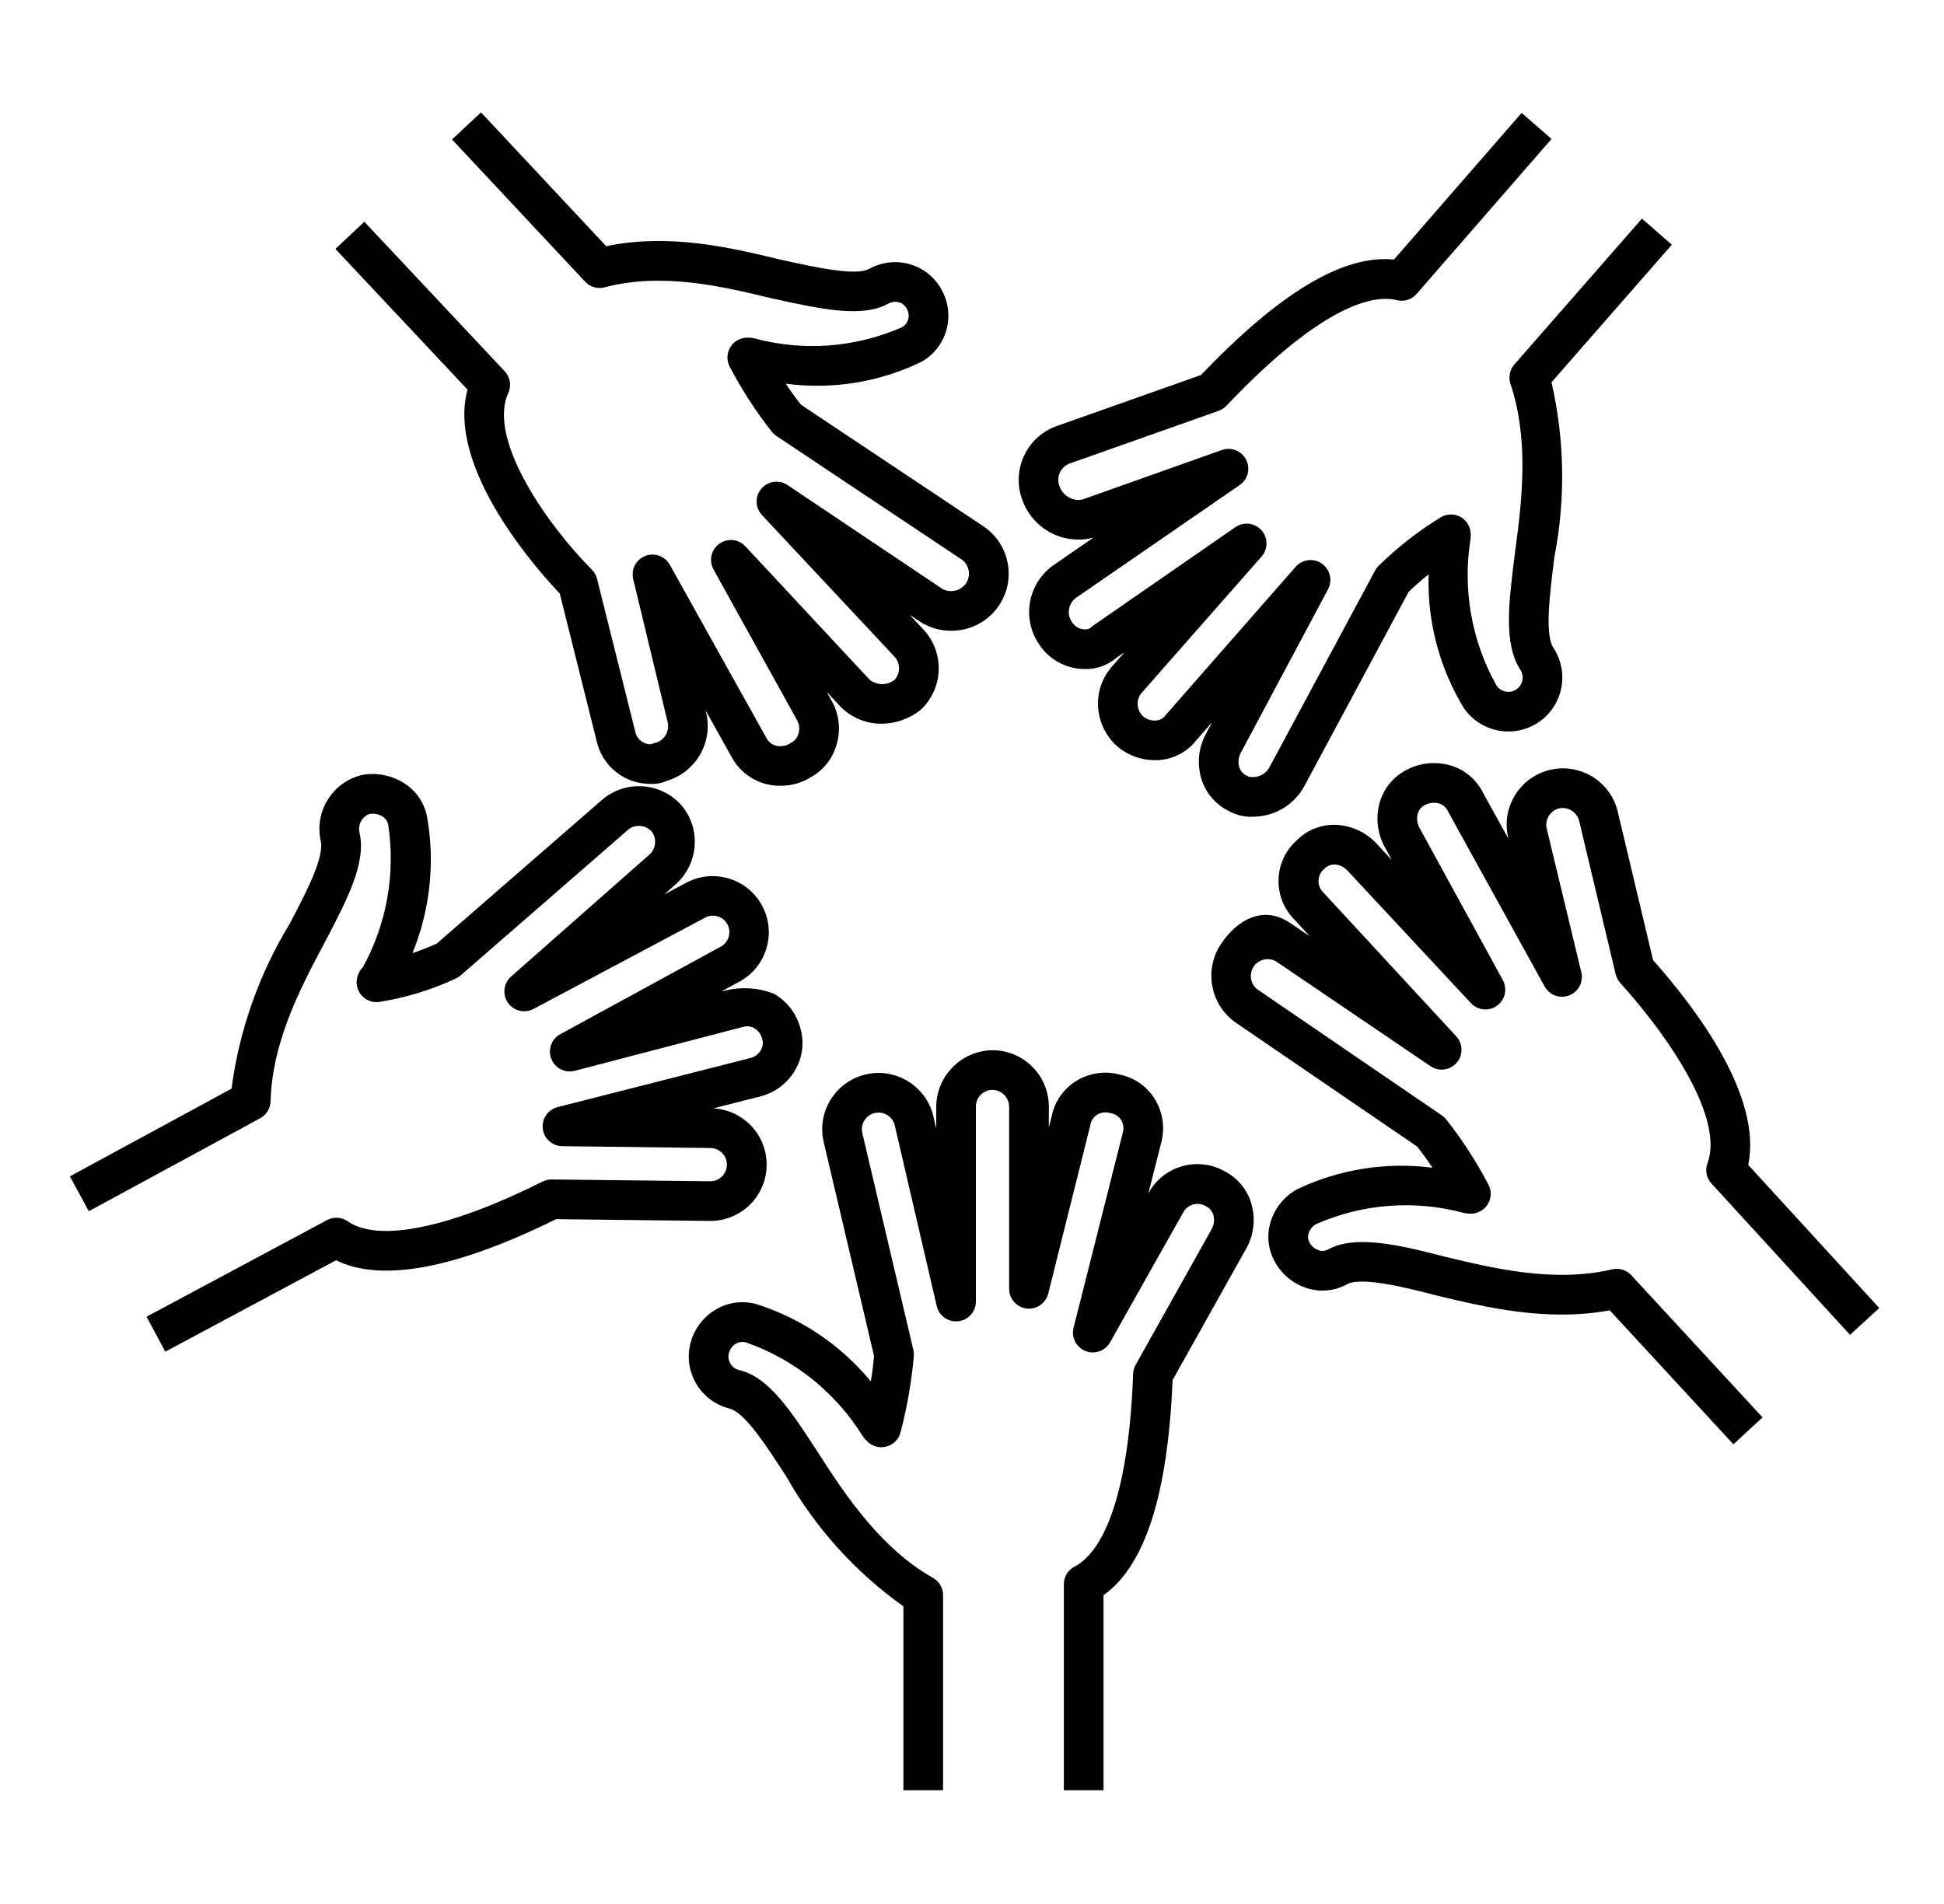
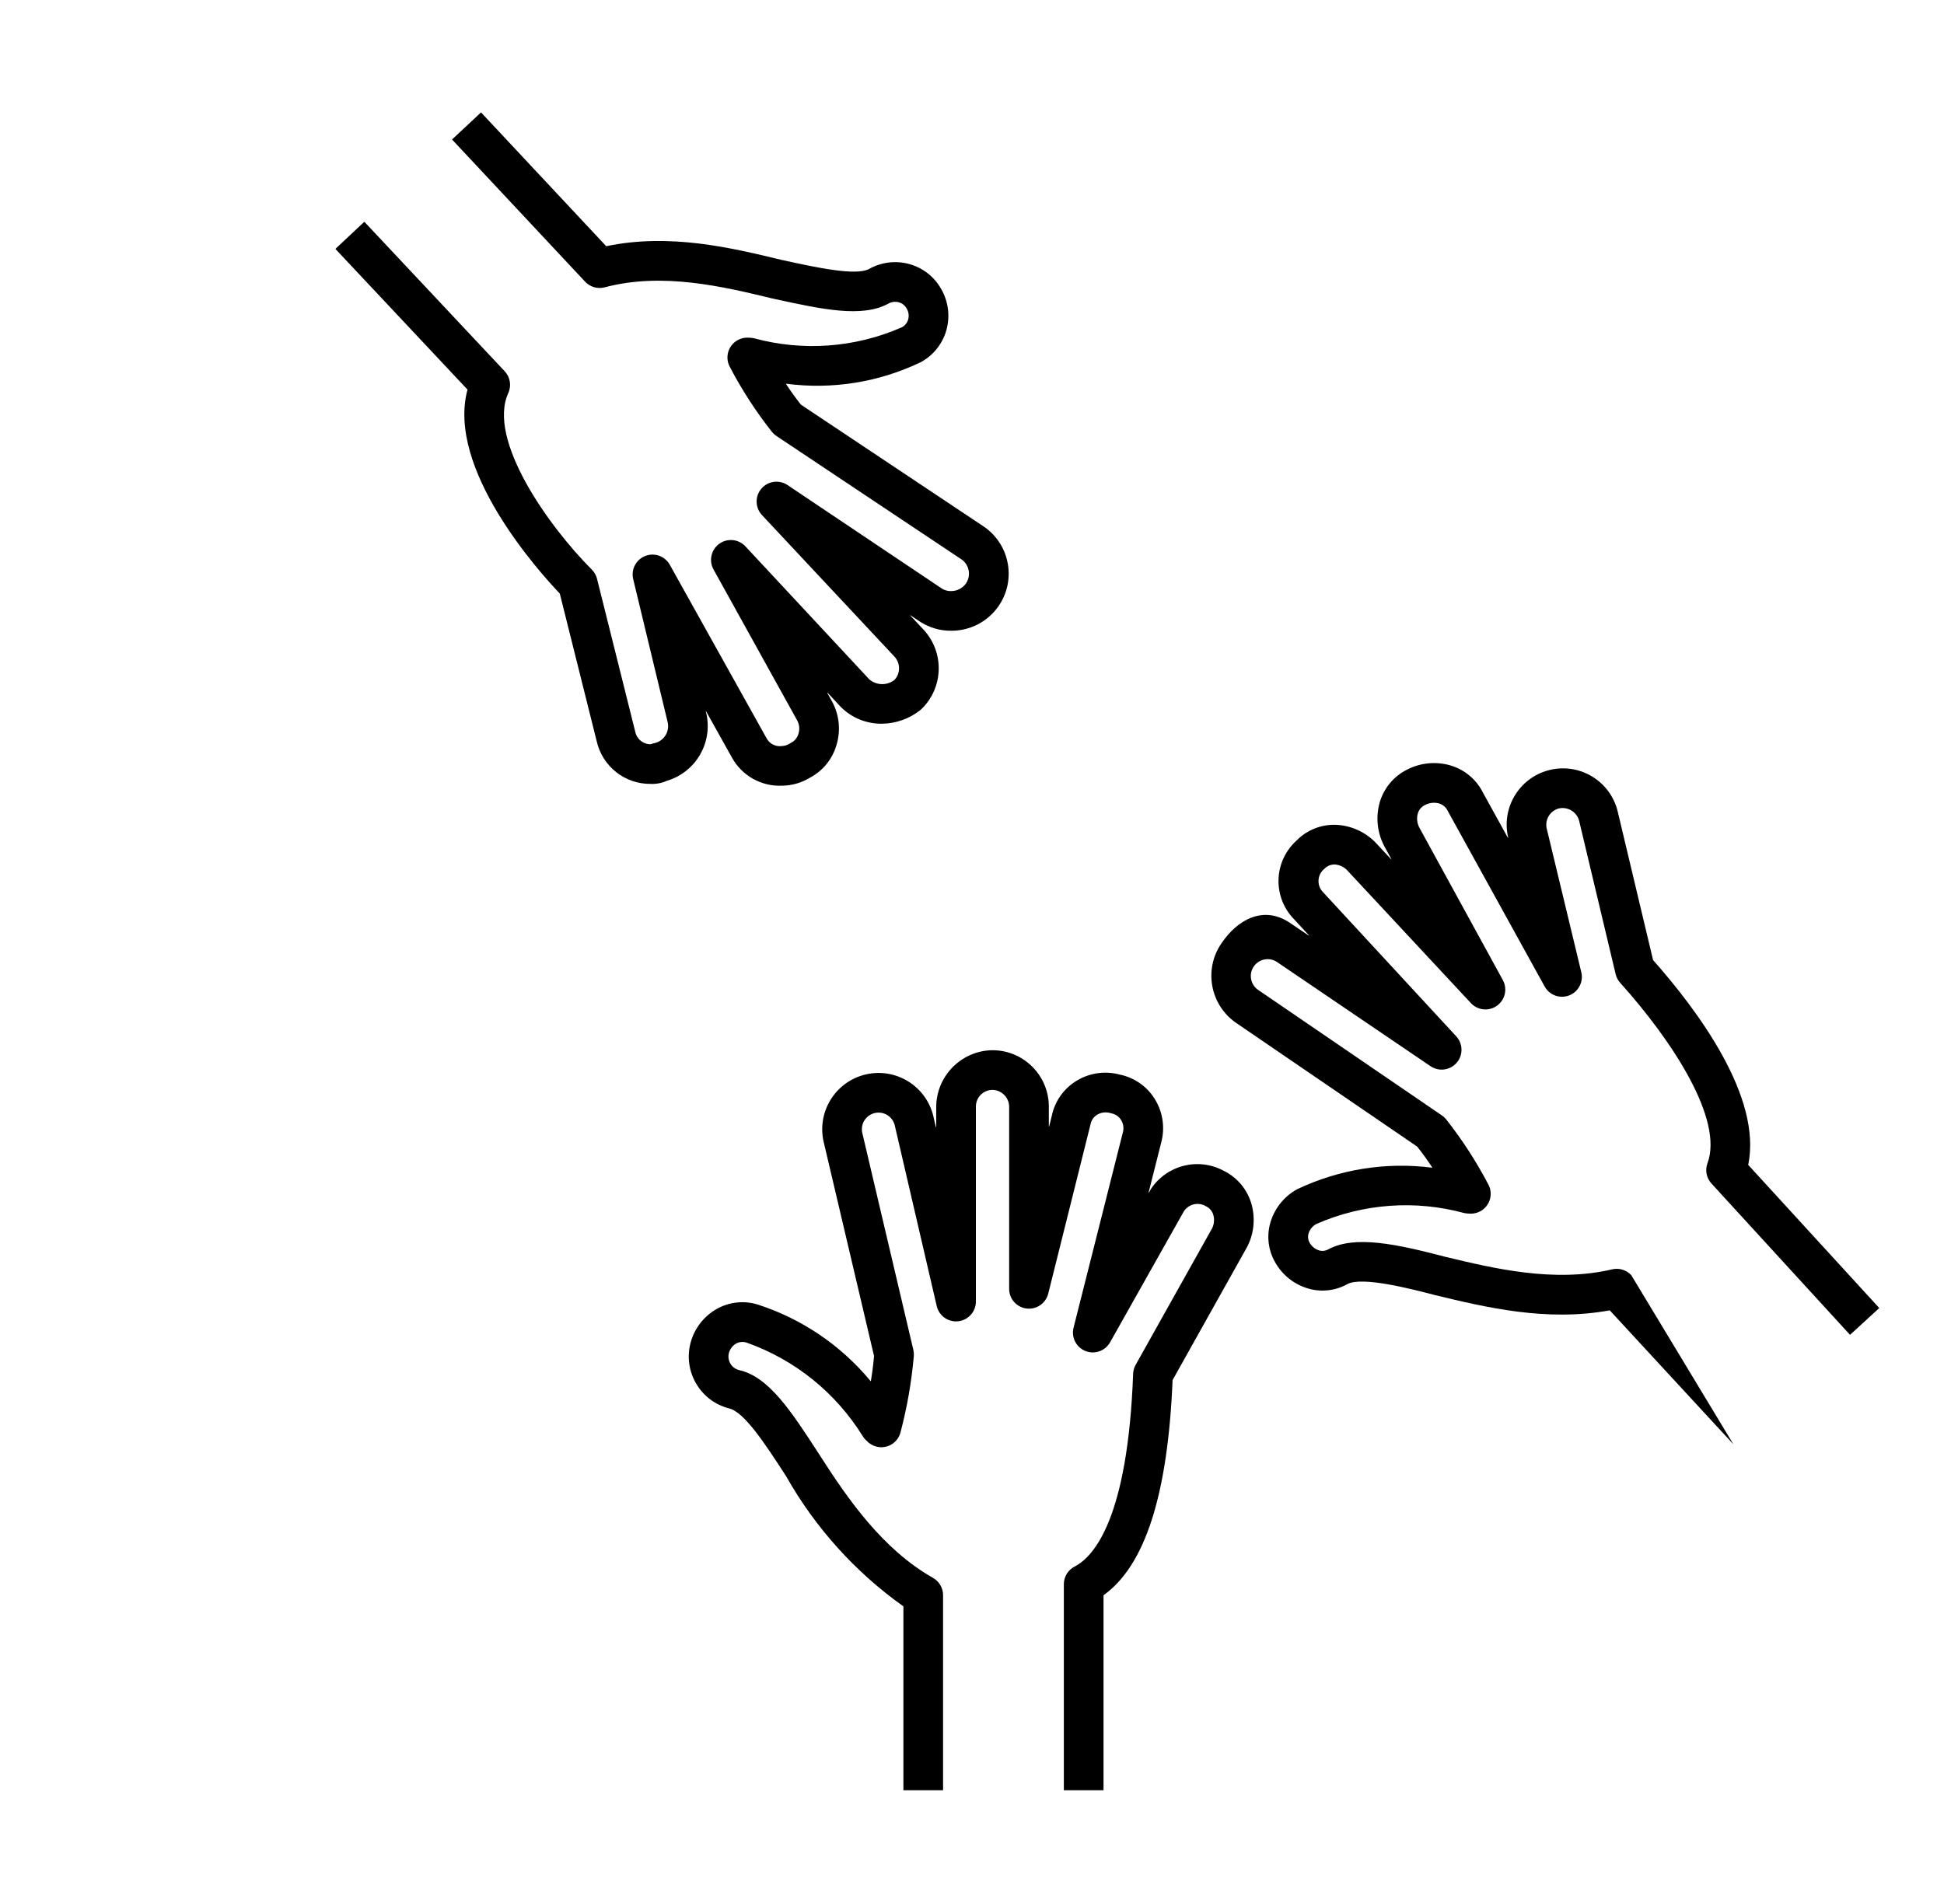
<svg xmlns="http://www.w3.org/2000/svg" overflow="hidden" xml:space="preserve" height="96" width="98">
  <g transform="translate(-122 -320)">
    <g>
      <g>
        <g>
          <g>
            <path fill-opacity="1" fill-rule="nonzero" fill="#000000" d="M177.63 410.264 175.63 410.264 175.63 399.876C175.63 399.502 175.839 399.159 176.172 398.987 177.158 398.479 178.854 396.54 179.123 389.268 179.129 389.11 179.172 388.955 179.25 388.816L183.11 381.922C183.207 381.718 183.228 381.486 183.169 381.269 183.116 381.074 182.981 380.911 182.799 380.823 182.412 380.586 181.906 380.708 181.669 381.095 181.666 381.1 181.663 381.106 181.66 381.111L177.96 387.681C177.689 388.162 177.079 388.332 176.598 388.061 176.205 387.84 176.009 387.383 176.119 386.946L178.602 377.11C178.666 376.895 178.635 376.663 178.517 376.473 178.405 376.293 178.222 376.17 178.014 376.133 177.78 376.052 177.523 376.078 177.311 376.203 177.131 376.314 177.007 376.497 176.971 376.706L174.843 385.227C174.708 385.763 174.165 386.088 173.63 385.954 173.185 385.843 172.873 385.443 172.873 384.985L172.873 375.822C172.879 375.373 172.538 374.996 172.092 374.955 171.63 374.923 171.229 375.273 171.198 375.735 171.197 375.754 171.196 375.773 171.196 375.792L171.196 385.628C171.195 386.18 170.746 386.627 170.194 386.625 169.73 386.625 169.328 386.305 169.222 385.854L167.109 376.753C167.006 376.3 166.556 376.016 166.103 376.119 165.65 376.222 165.366 376.672 165.469 377.125 165.473 377.142 165.477 377.159 165.482 377.176L168.044 388.065C168.067 388.163 168.075 388.264 168.068 388.365 167.954 389.664 167.73 390.952 167.398 392.213 167.264 392.749 166.721 393.074 166.185 392.94 165.99 392.891 165.814 392.785 165.68 392.634 165.61 392.574 165.549 392.504 165.499 392.426 164.143 390.228 162.077 388.56 159.643 387.697 159.464 387.636 159.268 387.654 159.103 387.746 158.929 387.85 158.801 388.017 158.747 388.213 158.645 388.588 158.867 388.974 159.243 389.076 159.252 389.078 159.261 389.081 159.27 389.083 160.76 389.424 161.893 391.168 163.205 393.187L163.314 393.356C164.754 395.606 166.499 398.12 169.035 399.558 169.348 399.736 169.542 400.068 169.542 400.428L169.542 410.265 167.542 410.265 167.542 400.994C165.117 399.268 163.1 397.031 161.634 394.44L161.528 394.276C160.588 392.83 159.523 391.191 158.758 391.014 157.312 390.646 156.438 389.175 156.806 387.729 156.814 387.698 156.822 387.669 156.831 387.639 157.031 386.954 157.488 386.372 158.105 386.013 158.736 385.647 159.492 385.56 160.19 385.773 162.418 386.491 164.395 387.831 165.887 389.635 165.89 389.639 165.897 389.639 165.901 389.635 165.902 389.633 165.903 389.632 165.903 389.63 165.97 389.222 166.026 388.797 166.062 388.372L163.524 377.583C163.168 376.056 164.118 374.53 165.645 374.173 167.172 373.818 168.698 374.767 169.055 376.294 169.059 376.312 169.063 376.329 169.066 376.347L169.177 376.822C169.188 376.867 169.196 376.867 169.196 376.82L169.196 375.851C169.184 374.302 170.401 373.021 171.949 372.954 173.518 372.909 174.826 374.144 174.872 375.712 174.873 375.739 174.873 375.765 174.873 375.792L174.873 376.778C174.873 376.822 174.882 376.823 174.892 376.781L175.017 376.284C175.163 375.549 175.607 374.907 176.244 374.51 176.903 374.097 177.705 373.978 178.455 374.183 179.183 374.332 179.817 374.774 180.209 375.405 180.622 376.064 180.74 376.866 180.536 377.617L179.905 380.118C179.896 380.153 179.904 380.156 179.922 380.125 179.955 380.077 179.983 380.026 180.006 379.972 180.803 378.745 182.408 378.337 183.694 379.034 184.38 379.373 184.889 379.988 185.094 380.725 185.29 381.438 185.213 382.199 184.877 382.857L181.112 389.584C180.871 395.367 179.729 398.93 177.63 400.434Z" />
-             <path fill-opacity="1" fill-rule="nonzero" fill="#000000" d="M130.332 388.153 129.389 386.389 138.487 381.517C138.82 381.34 139.223 381.364 139.532 381.58 141.071 382.657 144.652 381.927 149.356 379.574 149.499 379.503 149.656 379.467 149.815 379.469L157.811 379.56C158.275 379.557 158.647 379.179 158.644 378.716 158.641 378.253 158.263 377.88 157.8 377.883L150.343 377.791C149.791 377.784 149.348 377.331 149.355 376.779 149.361 376.326 149.67 375.934 150.108 375.822L159.851 373.34C160.066 373.281 160.25 373.138 160.359 372.943 160.456 372.776 160.48 372.576 160.426 372.39 160.371 372.158 160.224 371.959 160.018 371.84 159.85 371.744 159.65 371.72 159.465 371.774L150.976 373.99C150.441 374.129 149.895 373.809 149.755 373.275 149.64 372.831 149.841 372.365 150.244 372.145L158.332 367.732C158.737 367.515 158.889 367.012 158.672 366.607 158.455 366.203 157.952 366.05 157.547 366.267 157.535 366.273 157.523 366.28 157.512 366.287L148.895 370.872C148.407 371.131 147.802 370.945 147.543 370.457 147.326 370.049 147.417 369.545 147.764 369.239L154.749 363.08C154.911 362.931 155.009 362.725 155.021 362.505 155.042 362.292 154.977 362.079 154.841 361.915 154.693 361.754 154.487 361.657 154.269 361.645 154.056 361.624 153.844 361.689 153.679 361.825L145.222 369.18C145.15 369.242 145.07 369.294 144.984 369.334 143.762 369.906 142.466 370.304 141.133 370.517 140.587 370.601 140.077 370.228 139.992 369.682 139.984 369.631 139.98 369.58 139.98 369.529 139.98 369.24 140.095 368.963 140.299 368.759 141.499 366.567 141.945 364.042 141.569 361.572 141.529 361.393 141.415 361.24 141.255 361.151 141.066 361.041 140.843 361.002 140.626 361.04 140.246 361.181 140.03 361.583 140.123 361.978 140.475 363.499 139.508 365.345 138.39 367.481 136.978 370.105 135.721 372.662 135.64 375.532 135.629 375.889 135.43 376.212 135.117 376.382L126.477 381.071 125.523 379.313 133.671 374.891C134.06 371.944 135.06 369.111 136.607 366.572 137.434 364.994 138.359 363.227 138.168 362.398 137.84 360.914 138.757 359.44 140.233 359.078 140.932 358.944 141.656 359.068 142.27 359.427 142.917 359.794 143.374 360.422 143.523 361.15 143.939 363.468 143.689 365.856 142.801 368.037 142.8 368.042 142.803 368.048 142.808 368.049 142.81 368.05 142.811 368.05 142.813 368.05 143.216 367.914 143.618 367.755 144.019 367.575L152.364 360.316C153.549 359.315 155.314 359.44 156.347 360.596 156.833 361.164 157.074 361.903 157.017 362.649 156.965 363.392 156.624 364.085 156.068 364.581L155.538 365.049C155.504 365.079 155.508 365.086 155.548 365.065L156.595 364.508C157.974 363.773 159.688 364.295 160.424 365.674 161.159 367.053 160.637 368.768 159.258 369.503L158.421 369.96C158.384 369.98 158.387 369.988 158.428 369.978 158.428 369.978 158.543 369.947 158.571 369.941 159.374 369.747 160.216 369.799 160.988 370.091 161.661 370.464 162.152 371.096 162.348 371.839 162.551 372.534 162.465 373.282 162.108 373.913 161.735 374.585 161.104 375.076 160.361 375.273L158.012 375.871C157.981 375.879 157.982 375.887 158.014 375.889 159.578 376.002 160.754 377.362 160.641 378.926 160.533 380.414 159.292 381.565 157.8 381.56L150.033 381.471C144.96 383.975 141.232 384.671 138.939 383.544Z" />
-             <path fill-opacity="1" fill-rule="nonzero" fill="#000000" d="M209.383 392.822 203.15 386.068C199.957 386.656 196.864 385.908 194.351 385.302 193.142 384.987 190.661 384.341 189.919 384.748 189.282 385.102 188.525 385.169 187.836 384.933 187.166 384.708 186.607 384.239 186.267 383.619 185.91 382.982 185.841 382.223 186.077 381.531 186.303 380.862 186.772 380.302 187.391 379.962 189.506 378.956 191.866 378.578 194.19 378.875 194.195 378.875 194.2 378.87 194.2 378.865 194.2 378.863 194.2 378.861 194.199 378.86 193.965 378.504 193.712 378.15 193.44 377.81L184.279 371.55C183.008 370.645 182.686 368.894 183.552 367.596 184.397 366.328 185.712 365.653 187.013 366.522L187.965 367.165C188.002 367.191 188.008 367.184 187.977 367.151L187.234 366.347C186.173 365.259 186.193 363.517 187.281 362.456 187.305 362.432 187.329 362.41 187.354 362.387 187.888 361.839 188.633 361.548 189.397 361.59 190.133 361.634 190.826 361.952 191.341 362.479L192.118 363.313C192.146 363.344 192.153 363.339 192.133 363.302L191.779 362.655C191.431 361.989 191.347 361.216 191.544 360.49 191.748 359.753 192.258 359.137 192.944 358.798 193.603 358.463 194.363 358.385 195.077 358.581 195.814 358.785 196.429 359.295 196.767 359.981L198.01 362.233C198.026 362.263 198.035 362.26 198.028 362.227 198.028 362.227 198.02 362.196 198.018 362.181 197.686 360.649 198.659 359.138 200.19 358.806 201.691 358.481 203.179 359.409 203.547 360.9L205.334 368.408C207.562 370.919 210.846 375.314 210.129 378.733L216.737 385.952 215.263 387.303 208.277 379.673C208.024 379.396 207.946 379.001 208.077 378.65 208.893 376.456 206.338 372.513 203.677 369.555 203.565 369.431 203.486 369.28 203.447 369.117L201.609 361.395C201.492 360.931 201.022 360.651 200.558 360.768 200.557 360.768 200.556 360.768 200.555 360.769 200.113 360.905 199.859 361.367 199.981 361.812L201.716 369.02C201.846 369.557 201.517 370.098 200.981 370.228 200.541 370.335 200.085 370.134 199.867 369.737L194.996 360.912C194.91 360.714 194.74 360.565 194.532 360.506 194.299 360.447 194.051 360.476 193.838 360.588 193.655 360.675 193.52 360.838 193.469 361.033 193.409 361.267 193.438 361.514 193.551 361.728L197.761 369.417C198.025 369.902 197.847 370.509 197.362 370.774 196.962 370.993 196.464 370.912 196.152 370.579L189.902 363.868C189.741 363.705 189.526 363.606 189.297 363.588 189.098 363.581 188.906 363.659 188.768 363.802 188.424 364.077 188.367 364.579 188.642 364.923 188.653 364.936 188.664 364.949 188.676 364.962L195.412 372.253C195.786 372.659 195.761 373.292 195.354 373.666 195.013 373.98 194.501 374.019 194.116 373.759L186.396 368.519C186.014 368.247 185.484 368.337 185.212 368.72 184.945 369.096 185.027 369.617 185.398 369.893L194.69 376.242C194.769 376.296 194.84 376.361 194.9 376.435 195.709 377.46 196.42 378.558 197.026 379.715 197.291 380.199 197.112 380.807 196.627 381.071 196.48 381.151 196.316 381.194 196.148 381.194 196.041 381.193 195.935 381.185 195.829 381.167 193.348 380.488 190.709 380.682 188.353 381.716 188.177 381.814 188.042 381.974 187.975 382.165 187.919 382.324 187.933 382.501 188.015 382.649 188.113 382.83 188.275 382.968 188.469 383.037 188.629 383.094 188.805 383.079 188.954 382.997 190.294 382.265 192.411 382.73 194.838 383.363 197.28 383.952 200.341 384.69 203.271 384.001 203.623 383.918 203.991 384.031 204.236 384.296L210.853 391.466Z" />
-             <path fill-opacity="1" fill-rule="nonzero" fill="#000000" d="M185.216 361.179C184.752 361.208 184.29 361.098 183.889 360.862 183.228 360.519 182.739 359.916 182.541 359.198 182.345 358.485 182.423 357.724 182.759 357.066L183.063 356.492C183.087 356.45 183.079 356.445 183.048 356.481L182.291 357.345C181.777 357.992 180.986 358.357 180.16 358.329 179.505 358.315 178.873 358.083 178.365 357.669 177.779 357.17 177.417 356.457 177.359 355.69 177.302 354.944 177.543 354.206 178.029 353.637L178.646 352.936C178.677 352.902 178.671 352.895 178.634 352.922L178.311 353.144C177.858 353.542 177.271 353.753 176.668 353.733 175.734 353.727 174.867 353.248 174.365 352.46 173.498 351.158 173.825 349.403 175.103 348.5L177.085 347.134C177.11 347.116 177.106 347.109 177.077 347.117 176.824 347.183 176.562 347.213 176.301 347.206 175.05 347.179 173.948 346.379 173.533 345.199 172.988 343.722 173.727 342.08 175.194 341.509L182.542 338.909C186.521 334.748 189.703 332.835 192.273 333.086L198.707 325.693 200.215 327.006 193.414 334.82C193.167 335.103 192.783 335.224 192.418 335.134 191.349 334.867 188.808 335.201 183.827 340.459 183.718 340.574 183.584 340.661 183.435 340.714L175.898 343.38C175.462 343.555 175.242 344.044 175.402 344.486 175.525 344.888 175.882 345.174 176.301 345.206 176.411 345.214 176.522 345.201 176.627 345.165L183.594 342.69C184.114 342.505 184.686 342.776 184.871 343.297 185.023 343.723 184.869 344.199 184.496 344.456L176.225 350.155C175.855 350.44 175.77 350.963 176.029 351.351 176.163 351.579 176.404 351.723 176.668 351.733 176.774 351.742 176.881 351.716 176.971 351.659 177.013 351.616 177.06 351.578 177.109 351.543L184.278 346.579C184.733 346.265 185.355 346.379 185.669 346.833 185.93 347.211 185.901 347.717 185.598 348.061L179.533 354.956C179.398 355.121 179.333 355.332 179.354 355.544 179.367 355.763 179.463 355.968 179.624 356.117 179.774 356.247 179.963 356.322 180.16 356.329 180.393 356.353 180.621 356.251 180.758 356.062L187.313 348.581C187.676 348.164 188.307 348.121 188.724 348.485 189.075 348.791 189.168 349.3 188.948 349.711L184.536 357.984C184.432 358.192 184.407 358.431 184.466 358.656 184.518 358.851 184.654 359.014 184.836 359.101 184.874 359.12 184.91 359.141 184.945 359.164 185.034 359.179 185.125 359.184 185.216 359.18 185.55 359.162 185.849 358.969 186.002 358.672L191.32 348.767C191.366 348.681 191.424 348.602 191.494 348.533 192.437 347.608 193.48 346.792 194.605 346.098 195.071 345.802 195.689 345.939 195.986 346.405 196.088 346.565 196.142 346.751 196.142 346.942 196.142 346.984 196.139 347.12 196.134 347.162 195.721 349.704 196.18 352.312 197.438 354.56 197.658 354.892 198.105 354.983 198.437 354.763 198.769 354.542 198.859 354.095 198.639 353.763 198.636 353.758 198.633 353.753 198.629 353.747 197.798 352.442 198.056 350.387 198.354 348.008L198.377 347.829C198.762 345.037 199.059 342.094 198.145 339.352 198.032 339.016 198.106 338.645 198.34 338.377L204.773 331.023 206.279 332.34 200.213 339.274C200.877 342.17 200.927 345.173 200.359 348.089L200.339 348.256C200.121 350 199.873 351.976 200.305 352.656 201.136 353.908 200.795 355.597 199.543 356.428 198.296 357.255 196.615 356.921 195.78 355.678 194.56 353.661 193.948 351.335 194.018 348.978 194.018 348.973 194.013 348.969 194.007 348.969 194.006 348.969 194.004 348.97 194.002 348.971 193.644 349.258 193.316 349.547 193.01 349.845L187.751 359.641C187.244 360.572 186.276 361.159 185.216 361.179Z" />
+             <path fill-opacity="1" fill-rule="nonzero" fill="#000000" d="M209.383 392.822 203.15 386.068C199.957 386.656 196.864 385.908 194.351 385.302 193.142 384.987 190.661 384.341 189.919 384.748 189.282 385.102 188.525 385.169 187.836 384.933 187.166 384.708 186.607 384.239 186.267 383.619 185.91 382.982 185.841 382.223 186.077 381.531 186.303 380.862 186.772 380.302 187.391 379.962 189.506 378.956 191.866 378.578 194.19 378.875 194.195 378.875 194.2 378.87 194.2 378.865 194.2 378.863 194.2 378.861 194.199 378.86 193.965 378.504 193.712 378.15 193.44 377.81L184.279 371.55C183.008 370.645 182.686 368.894 183.552 367.596 184.397 366.328 185.712 365.653 187.013 366.522L187.965 367.165C188.002 367.191 188.008 367.184 187.977 367.151L187.234 366.347C186.173 365.259 186.193 363.517 187.281 362.456 187.305 362.432 187.329 362.41 187.354 362.387 187.888 361.839 188.633 361.548 189.397 361.59 190.133 361.634 190.826 361.952 191.341 362.479L192.118 363.313C192.146 363.344 192.153 363.339 192.133 363.302L191.779 362.655C191.431 361.989 191.347 361.216 191.544 360.49 191.748 359.753 192.258 359.137 192.944 358.798 193.603 358.463 194.363 358.385 195.077 358.581 195.814 358.785 196.429 359.295 196.767 359.981L198.01 362.233C198.026 362.263 198.035 362.26 198.028 362.227 198.028 362.227 198.02 362.196 198.018 362.181 197.686 360.649 198.659 359.138 200.19 358.806 201.691 358.481 203.179 359.409 203.547 360.9L205.334 368.408C207.562 370.919 210.846 375.314 210.129 378.733L216.737 385.952 215.263 387.303 208.277 379.673C208.024 379.396 207.946 379.001 208.077 378.65 208.893 376.456 206.338 372.513 203.677 369.555 203.565 369.431 203.486 369.28 203.447 369.117L201.609 361.395C201.492 360.931 201.022 360.651 200.558 360.768 200.557 360.768 200.556 360.768 200.555 360.769 200.113 360.905 199.859 361.367 199.981 361.812L201.716 369.02C201.846 369.557 201.517 370.098 200.981 370.228 200.541 370.335 200.085 370.134 199.867 369.737L194.996 360.912C194.91 360.714 194.74 360.565 194.532 360.506 194.299 360.447 194.051 360.476 193.838 360.588 193.655 360.675 193.52 360.838 193.469 361.033 193.409 361.267 193.438 361.514 193.551 361.728L197.761 369.417C198.025 369.902 197.847 370.509 197.362 370.774 196.962 370.993 196.464 370.912 196.152 370.579L189.902 363.868C189.741 363.705 189.526 363.606 189.297 363.588 189.098 363.581 188.906 363.659 188.768 363.802 188.424 364.077 188.367 364.579 188.642 364.923 188.653 364.936 188.664 364.949 188.676 364.962L195.412 372.253C195.786 372.659 195.761 373.292 195.354 373.666 195.013 373.98 194.501 374.019 194.116 373.759L186.396 368.519C186.014 368.247 185.484 368.337 185.212 368.72 184.945 369.096 185.027 369.617 185.398 369.893L194.69 376.242C194.769 376.296 194.84 376.361 194.9 376.435 195.709 377.46 196.42 378.558 197.026 379.715 197.291 380.199 197.112 380.807 196.627 381.071 196.48 381.151 196.316 381.194 196.148 381.194 196.041 381.193 195.935 381.185 195.829 381.167 193.348 380.488 190.709 380.682 188.353 381.716 188.177 381.814 188.042 381.974 187.975 382.165 187.919 382.324 187.933 382.501 188.015 382.649 188.113 382.83 188.275 382.968 188.469 383.037 188.629 383.094 188.805 383.079 188.954 382.997 190.294 382.265 192.411 382.73 194.838 383.363 197.28 383.952 200.341 384.69 203.271 384.001 203.623 383.918 203.991 384.031 204.236 384.296Z" />
            <path fill-opacity="1" fill-rule="nonzero" fill="#000000" d="M161.418 359.616C160.375 359.659 159.398 359.108 158.896 358.194L157.599 355.87C157.583 355.841 157.575 355.844 157.581 355.876L157.612 355.993C157.933 357.468 157.062 358.941 155.614 359.371 155.359 359.485 155.08 359.537 154.801 359.525 153.497 359.537 152.361 358.636 152.078 357.362L150.22 349.927C149.167 348.822 144.49 343.628 145.568 339.644L138.908 332.55 140.367 331.181 147.443 338.719C147.721 339.015 147.792 339.45 147.623 339.819 146.553 342.163 149.637 346.521 151.833 348.717 151.961 348.845 152.052 349.006 152.096 349.181L154.026 356.903C154.103 357.269 154.428 357.53 154.802 357.525 154.866 357.499 154.932 357.48 154.999 357.468 155.472 357.36 155.767 356.889 155.659 356.417 155.658 356.413 155.657 356.409 155.656 356.405L153.92 349.198C153.791 348.661 154.121 348.121 154.658 347.991 155.094 347.886 155.547 348.085 155.766 348.477L160.637 357.21C160.784 357.498 161.098 357.662 161.418 357.616 161.546 357.611 161.671 357.574 161.781 357.509 161.816 357.486 161.852 357.465 161.89 357.446 162.066 357.353 162.196 357.192 162.25 357 162.321 356.783 162.302 356.547 162.198 356.344L157.97 348.713C157.702 348.23 157.877 347.621 158.36 347.354 158.762 347.131 159.264 347.211 159.577 347.547L165.827 354.258C166.192 354.567 166.726 354.574 167.099 354.274 167.397 353.946 167.397 353.445 167.099 353.116L160.412 345.97C160.035 345.567 160.056 344.934 160.46 344.557 160.799 344.239 161.313 344.198 161.699 344.456L169.512 349.696C169.651 349.772 169.808 349.809 169.966 349.803 170.256 349.797 170.526 349.655 170.696 349.42 170.953 349.038 170.874 348.521 170.513 348.233L161.14 341.982C161.057 341.927 160.983 341.86 160.92 341.783 160.111 340.758 159.399 339.66 158.794 338.503 158.529 338.018 158.708 337.411 159.193 337.146 159.34 337.066 159.505 337.024 159.672 337.024 159.779 337.024 159.886 337.033 159.991 337.05 162.473 337.729 165.111 337.535 167.467 336.501 167.623 336.417 167.738 336.272 167.784 336.102 167.832 335.921 167.807 335.729 167.713 335.568 167.629 335.408 167.483 335.29 167.309 335.241 167.128 335.194 166.936 335.22 166.775 335.313 165.457 336.032 163.433 335.593 161.088 335.083L160.93 335.048C158.455 334.451 155.4 333.713 152.484 334.487 152.128 334.581 151.749 334.472 151.497 334.203L144.788 327.033 146.249 325.667 152.561 332.414C155.762 331.744 158.858 332.491 161.377 333.099L161.513 333.129C163.135 333.482 165.151 333.922 165.811 333.561 166.429 333.214 167.16 333.126 167.844 333.315 168.534 333.507 169.117 333.969 169.461 334.598 169.811 335.218 169.901 335.951 169.711 336.638 169.52 337.328 169.057 337.911 168.429 338.255 166.319 339.273 163.957 339.653 161.634 339.348 161.629 339.348 161.624 339.352 161.624 339.358 161.624 339.359 161.624 339.361 161.625 339.363 161.857 339.715 162.107 340.065 162.376 340.403L171.623 346.569C172.924 347.481 173.24 349.275 172.328 350.576 171.788 351.346 170.906 351.804 169.966 351.802 169.412 351.81 168.867 351.656 168.4 351.358 168.4 351.358 168.179 351.211 167.914 351.033 167.875 351.006 167.87 351.013 167.902 351.047L168.582 351.774C169.612 352.913 169.561 354.661 168.467 355.738 168.434 355.771 168.398 355.802 168.36 355.83 167.819 356.247 167.157 356.479 166.474 356.49 165.692 356.503 164.939 356.198 164.387 355.646L163.727 354.936C163.697 354.905 163.69 354.909 163.711 354.947L163.948 355.374C164.316 356.053 164.393 356.853 164.16 357.591 163.954 358.285 163.478 358.867 162.838 359.207 162.411 359.47 161.92 359.611 161.418 359.616Z" />
          </g>
        </g>
      </g>
    </g>
  </g>
</svg>